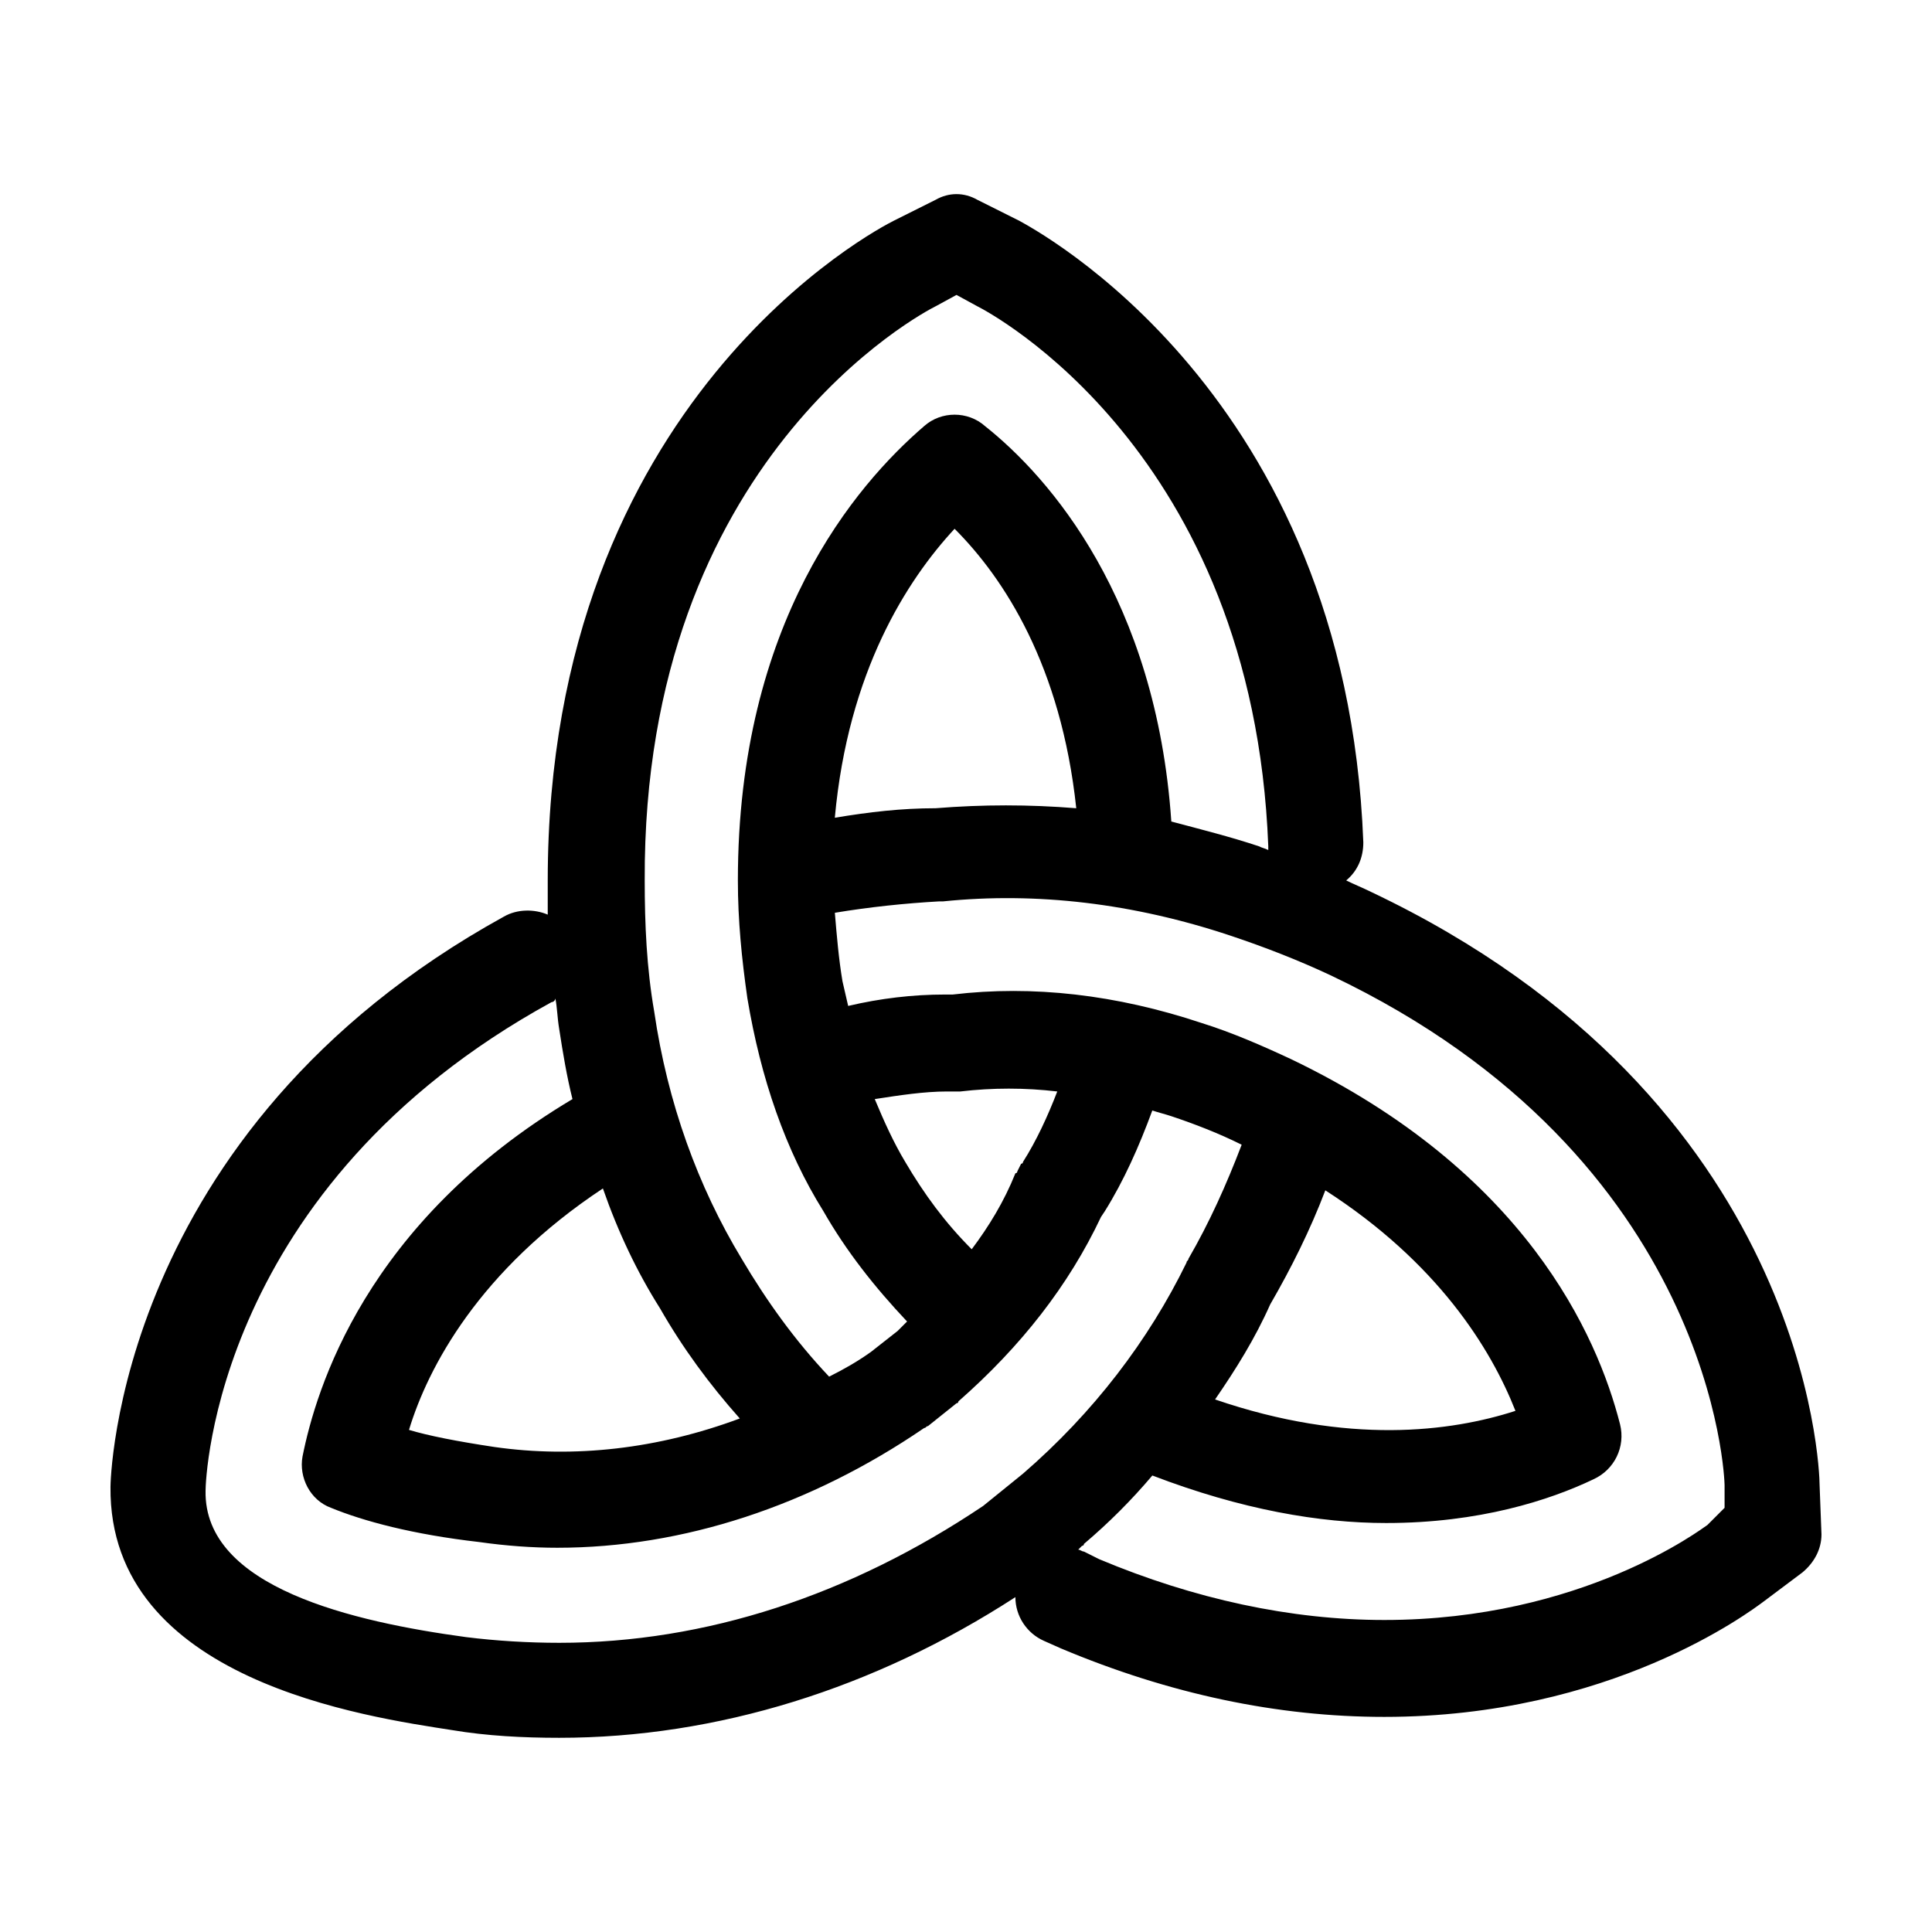
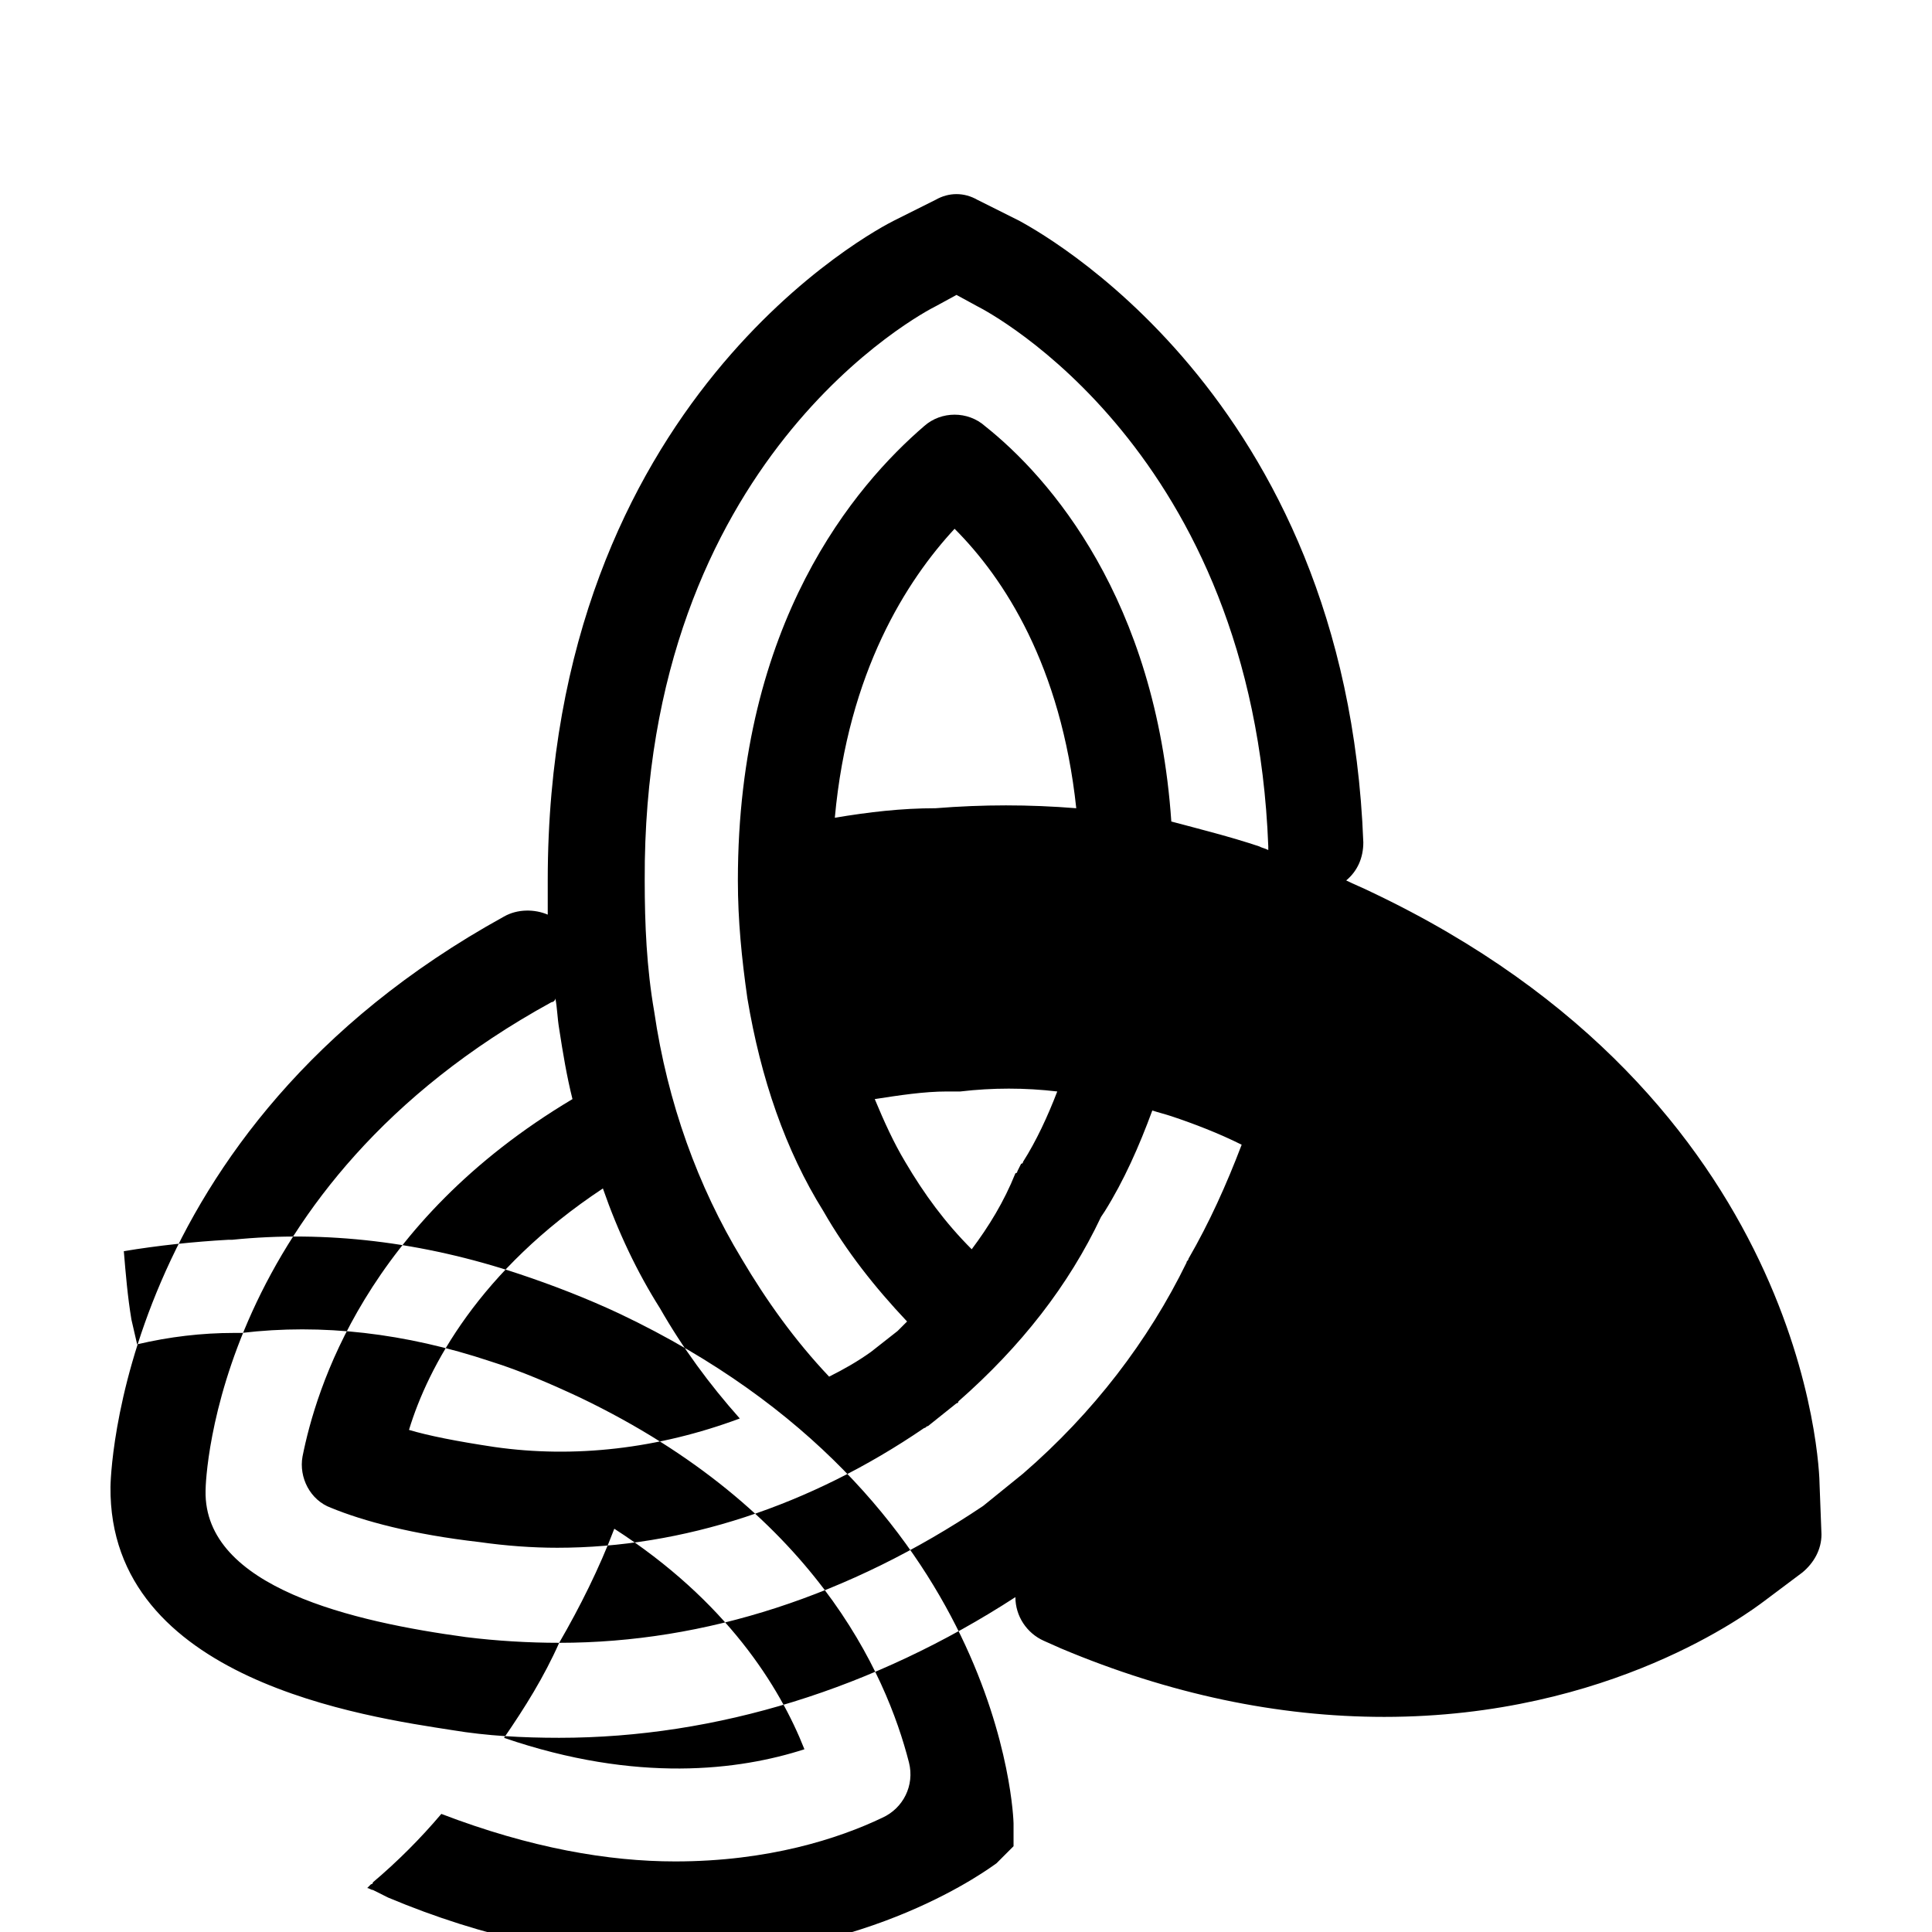
<svg xmlns="http://www.w3.org/2000/svg" fill="#000000" width="800px" height="800px" version="1.1" viewBox="144 144 512 512">
-   <path d="m626.21 537.54c0-4.031-3.023-102.27-118.9-157.19-2.016-1.008-4.535-2.016-6.551-3.023 3.023-2.519 4.535-6.047 4.535-10.078-4.535-119.4-87.664-162.73-91.191-164.75l-11.082-5.543c-3.527-2.016-7.559-2.016-11.082 0l-11.082 5.543c-4.035 2.016-91.699 47.359-91.699 174.82v9.07c-3.527-1.512-8.062-1.512-11.586 0.504-103.28 56.926-104.29 150.64-104.29 151.14-0.504 51.387 68.012 60.961 90.684 64.488 9.07 1.512 18.641 2.016 28.215 2.016 41.816 0 83.633-13.098 120.91-37.281 0 5.039 3.023 9.574 7.559 11.586l4.535 2.016c28.719 12.09 57.434 18.137 85.648 18.137 59.953 0 96.73-27.711 100.76-30.73l10.078-7.559c3.023-2.519 5.039-6.047 5.039-10.078zm-234.27-312.36 5.543-3.023 5.543 3.023c3.023 1.512 73.051 38.289 77.082 143.08v1.008c-1.008-0.504-1.512-0.504-2.519-1.008-7.559-2.519-15.617-4.535-23.176-6.551-4.031-58.945-32.242-91.191-49.375-104.79-4.535-4.031-11.586-4.031-16.121 0-18.137 15.621-49.371 51.895-49.371 120.41 0 10.578 1.008 20.656 2.519 31.234 3.527 21.16 10.078 40.305 20.152 56.426 6.047 10.578 13.602 20.152 22.168 29.223l-2.519 2.519-7.055 5.543c-3.527 2.519-7.055 4.535-11.082 6.551-9.07-9.574-16.625-20.152-23.176-31.234-11.586-19.145-19.648-41.312-23.176-65.496-2.016-11.586-2.519-23.176-2.519-34.762-0.504-111.85 74.059-150.64 77.082-152.16zm9.574 249.89c-7.055-7.055-12.594-14.609-17.633-23.176-3.023-5.039-5.543-10.578-8.062-16.625 6.551-1.008 13.098-2.016 19.145-2.016h0.504 3.023c8.566-1.008 17.129-1.008 25.695 0-2.519 6.551-5.543 13.098-9.07 18.641 0 0 0 0.504-0.504 0.504l-1.008 2.016s0 0.504-0.504 0.504c-3.023 7.559-7.055 14.105-11.586 20.152zm27.707-116.88c-12.594-1.008-24.688-1.008-37.281 0-9.07 0-17.633 1.008-26.703 2.519 3.527-38.793 19.145-62.977 31.738-76.578 13.102 13.098 28.215 36.273 32.246 74.059zm-110.33 132.5c6.047 10.578 13.098 20.152 21.16 29.223-21.664 8.062-43.832 10.578-64.992 7.559-10.078-1.512-17.633-3.023-22.672-4.535 5.039-16.625 18.641-42.32 51.387-63.984 4.031 11.586 9.07 22.168 15.117 31.738zm-26.703 88.672c-8.062 0-16.625-0.504-24.688-1.512-29.727-4.031-69.527-13.098-69.023-38.793 0-3.023 2.519-80.609 91.691-129.48 0.504 0 1.008-0.504 1.008-1.008 0.504 2.519 0.504 5.039 1.008 8.062 1.008 6.551 2.016 12.594 3.527 18.641-54.914 32.746-68.016 77.082-71.539 94.715-1.008 5.543 2.016 11.586 7.559 13.602 8.566 3.527 21.664 7.055 39.297 9.07 7.055 1.008 14.105 1.512 20.656 1.512 33.25 0 67.008-11.082 97.234-31.738 0.504 0 0.504-0.504 1.008-0.504l7.559-6.047s0.504 0 0.504-0.504c16.625-14.609 29.223-30.73 37.785-48.871l1.008-1.512c5.039-8.062 9.07-17.129 12.594-26.703 1.512 0.504 3.527 1.008 5.039 1.512 6.047 2.016 12.594 4.535 18.641 7.559-4.031 10.578-8.566 20.656-14.105 30.23 0 0.504-0.504 0.504-0.504 1.008-10.078 20.656-24.688 39.801-43.328 55.922l-10.578 8.566c-35.27 23.676-73.559 36.273-112.35 36.273zm188.43-89.68c5.543-9.574 10.578-19.648 14.609-30.23 29.727 19.145 43.832 41.816 50.383 58.441-17.129 5.543-44.336 9.07-79.602-3.023 5.539-8.059 10.578-16.117 14.609-25.188zm115.88 58.441c-1.512 1.008-33.25 25.191-85.648 25.191-24.688 0-50.383-5.543-75.57-16.121l-4.031-2.016c-0.504 0-1.008-0.504-1.512-0.504l1.008-1.008s0.504 0 0.504-0.504c6.551-5.543 12.594-11.586 18.137-18.137 23.68 9.07 44.336 12.594 61.969 12.594 24.688 0 43.328-6.047 54.914-11.586 5.543-2.519 8.566-8.566 7.055-14.609-6.047-23.68-25.191-67.008-87.16-96.73-7.559-3.527-15.617-7.055-23.68-9.574-22.672-7.559-44.84-10.078-66-7.559h-2.016c-8.566 0-17.129 1.008-25.695 3.023-0.504-2.016-1.008-4.535-1.512-6.551-1.008-6.047-1.512-12.09-2.016-18.137 9.07-1.512 18.641-2.519 27.711-3.023h1.008c24.688-2.519 50.383 0.504 76.074 9.07 9.07 3.023 18.137 6.551 26.703 10.578 101.77 48.367 104.29 134.01 104.29 135.02v6.047z" />
+   <path d="m626.21 537.54c0-4.031-3.023-102.27-118.9-157.19-2.016-1.008-4.535-2.016-6.551-3.023 3.023-2.519 4.535-6.047 4.535-10.078-4.535-119.4-87.664-162.73-91.191-164.75l-11.082-5.543c-3.527-2.016-7.559-2.016-11.082 0l-11.082 5.543c-4.035 2.016-91.699 47.359-91.699 174.82v9.07c-3.527-1.512-8.062-1.512-11.586 0.504-103.28 56.926-104.29 150.64-104.29 151.14-0.504 51.387 68.012 60.961 90.684 64.488 9.07 1.512 18.641 2.016 28.215 2.016 41.816 0 83.633-13.098 120.91-37.281 0 5.039 3.023 9.574 7.559 11.586l4.535 2.016c28.719 12.09 57.434 18.137 85.648 18.137 59.953 0 96.73-27.711 100.76-30.73l10.078-7.559c3.023-2.519 5.039-6.047 5.039-10.078zm-234.27-312.36 5.543-3.023 5.543 3.023c3.023 1.512 73.051 38.289 77.082 143.08v1.008c-1.008-0.504-1.512-0.504-2.519-1.008-7.559-2.519-15.617-4.535-23.176-6.551-4.031-58.945-32.242-91.191-49.375-104.79-4.535-4.031-11.586-4.031-16.121 0-18.137 15.621-49.371 51.895-49.371 120.41 0 10.578 1.008 20.656 2.519 31.234 3.527 21.16 10.078 40.305 20.152 56.426 6.047 10.578 13.602 20.152 22.168 29.223l-2.519 2.519-7.055 5.543c-3.527 2.519-7.055 4.535-11.082 6.551-9.07-9.574-16.625-20.152-23.176-31.234-11.586-19.145-19.648-41.312-23.176-65.496-2.016-11.586-2.519-23.176-2.519-34.762-0.504-111.85 74.059-150.64 77.082-152.16zm9.574 249.89c-7.055-7.055-12.594-14.609-17.633-23.176-3.023-5.039-5.543-10.578-8.062-16.625 6.551-1.008 13.098-2.016 19.145-2.016h0.504 3.023c8.566-1.008 17.129-1.008 25.695 0-2.519 6.551-5.543 13.098-9.07 18.641 0 0 0 0.504-0.504 0.504l-1.008 2.016s0 0.504-0.504 0.504c-3.023 7.559-7.055 14.105-11.586 20.152zm27.707-116.88c-12.594-1.008-24.688-1.008-37.281 0-9.07 0-17.633 1.008-26.703 2.519 3.527-38.793 19.145-62.977 31.738-76.578 13.102 13.098 28.215 36.273 32.246 74.059zm-110.33 132.5c6.047 10.578 13.098 20.152 21.16 29.223-21.664 8.062-43.832 10.578-64.992 7.559-10.078-1.512-17.633-3.023-22.672-4.535 5.039-16.625 18.641-42.32 51.387-63.984 4.031 11.586 9.07 22.168 15.117 31.738zm-26.703 88.672c-8.062 0-16.625-0.504-24.688-1.512-29.727-4.031-69.527-13.098-69.023-38.793 0-3.023 2.519-80.609 91.691-129.48 0.504 0 1.008-0.504 1.008-1.008 0.504 2.519 0.504 5.039 1.008 8.062 1.008 6.551 2.016 12.594 3.527 18.641-54.914 32.746-68.016 77.082-71.539 94.715-1.008 5.543 2.016 11.586 7.559 13.602 8.566 3.527 21.664 7.055 39.297 9.07 7.055 1.008 14.105 1.512 20.656 1.512 33.25 0 67.008-11.082 97.234-31.738 0.504 0 0.504-0.504 1.008-0.504l7.559-6.047s0.504 0 0.504-0.504c16.625-14.609 29.223-30.73 37.785-48.871l1.008-1.512c5.039-8.062 9.07-17.129 12.594-26.703 1.512 0.504 3.527 1.008 5.039 1.512 6.047 2.016 12.594 4.535 18.641 7.559-4.031 10.578-8.566 20.656-14.105 30.23 0 0.504-0.504 0.504-0.504 1.008-10.078 20.656-24.688 39.801-43.328 55.922l-10.578 8.566c-35.27 23.676-73.559 36.273-112.35 36.273zc5.543-9.574 10.578-19.648 14.609-30.23 29.727 19.145 43.832 41.816 50.383 58.441-17.129 5.543-44.336 9.07-79.602-3.023 5.539-8.059 10.578-16.117 14.609-25.188zm115.88 58.441c-1.512 1.008-33.25 25.191-85.648 25.191-24.688 0-50.383-5.543-75.57-16.121l-4.031-2.016c-0.504 0-1.008-0.504-1.512-0.504l1.008-1.008s0.504 0 0.504-0.504c6.551-5.543 12.594-11.586 18.137-18.137 23.68 9.07 44.336 12.594 61.969 12.594 24.688 0 43.328-6.047 54.914-11.586 5.543-2.519 8.566-8.566 7.055-14.609-6.047-23.68-25.191-67.008-87.16-96.73-7.559-3.527-15.617-7.055-23.68-9.574-22.672-7.559-44.84-10.078-66-7.559h-2.016c-8.566 0-17.129 1.008-25.695 3.023-0.504-2.016-1.008-4.535-1.512-6.551-1.008-6.047-1.512-12.09-2.016-18.137 9.07-1.512 18.641-2.519 27.711-3.023h1.008c24.688-2.519 50.383 0.504 76.074 9.07 9.07 3.023 18.137 6.551 26.703 10.578 101.77 48.367 104.29 134.01 104.29 135.02v6.047z" />
</svg>